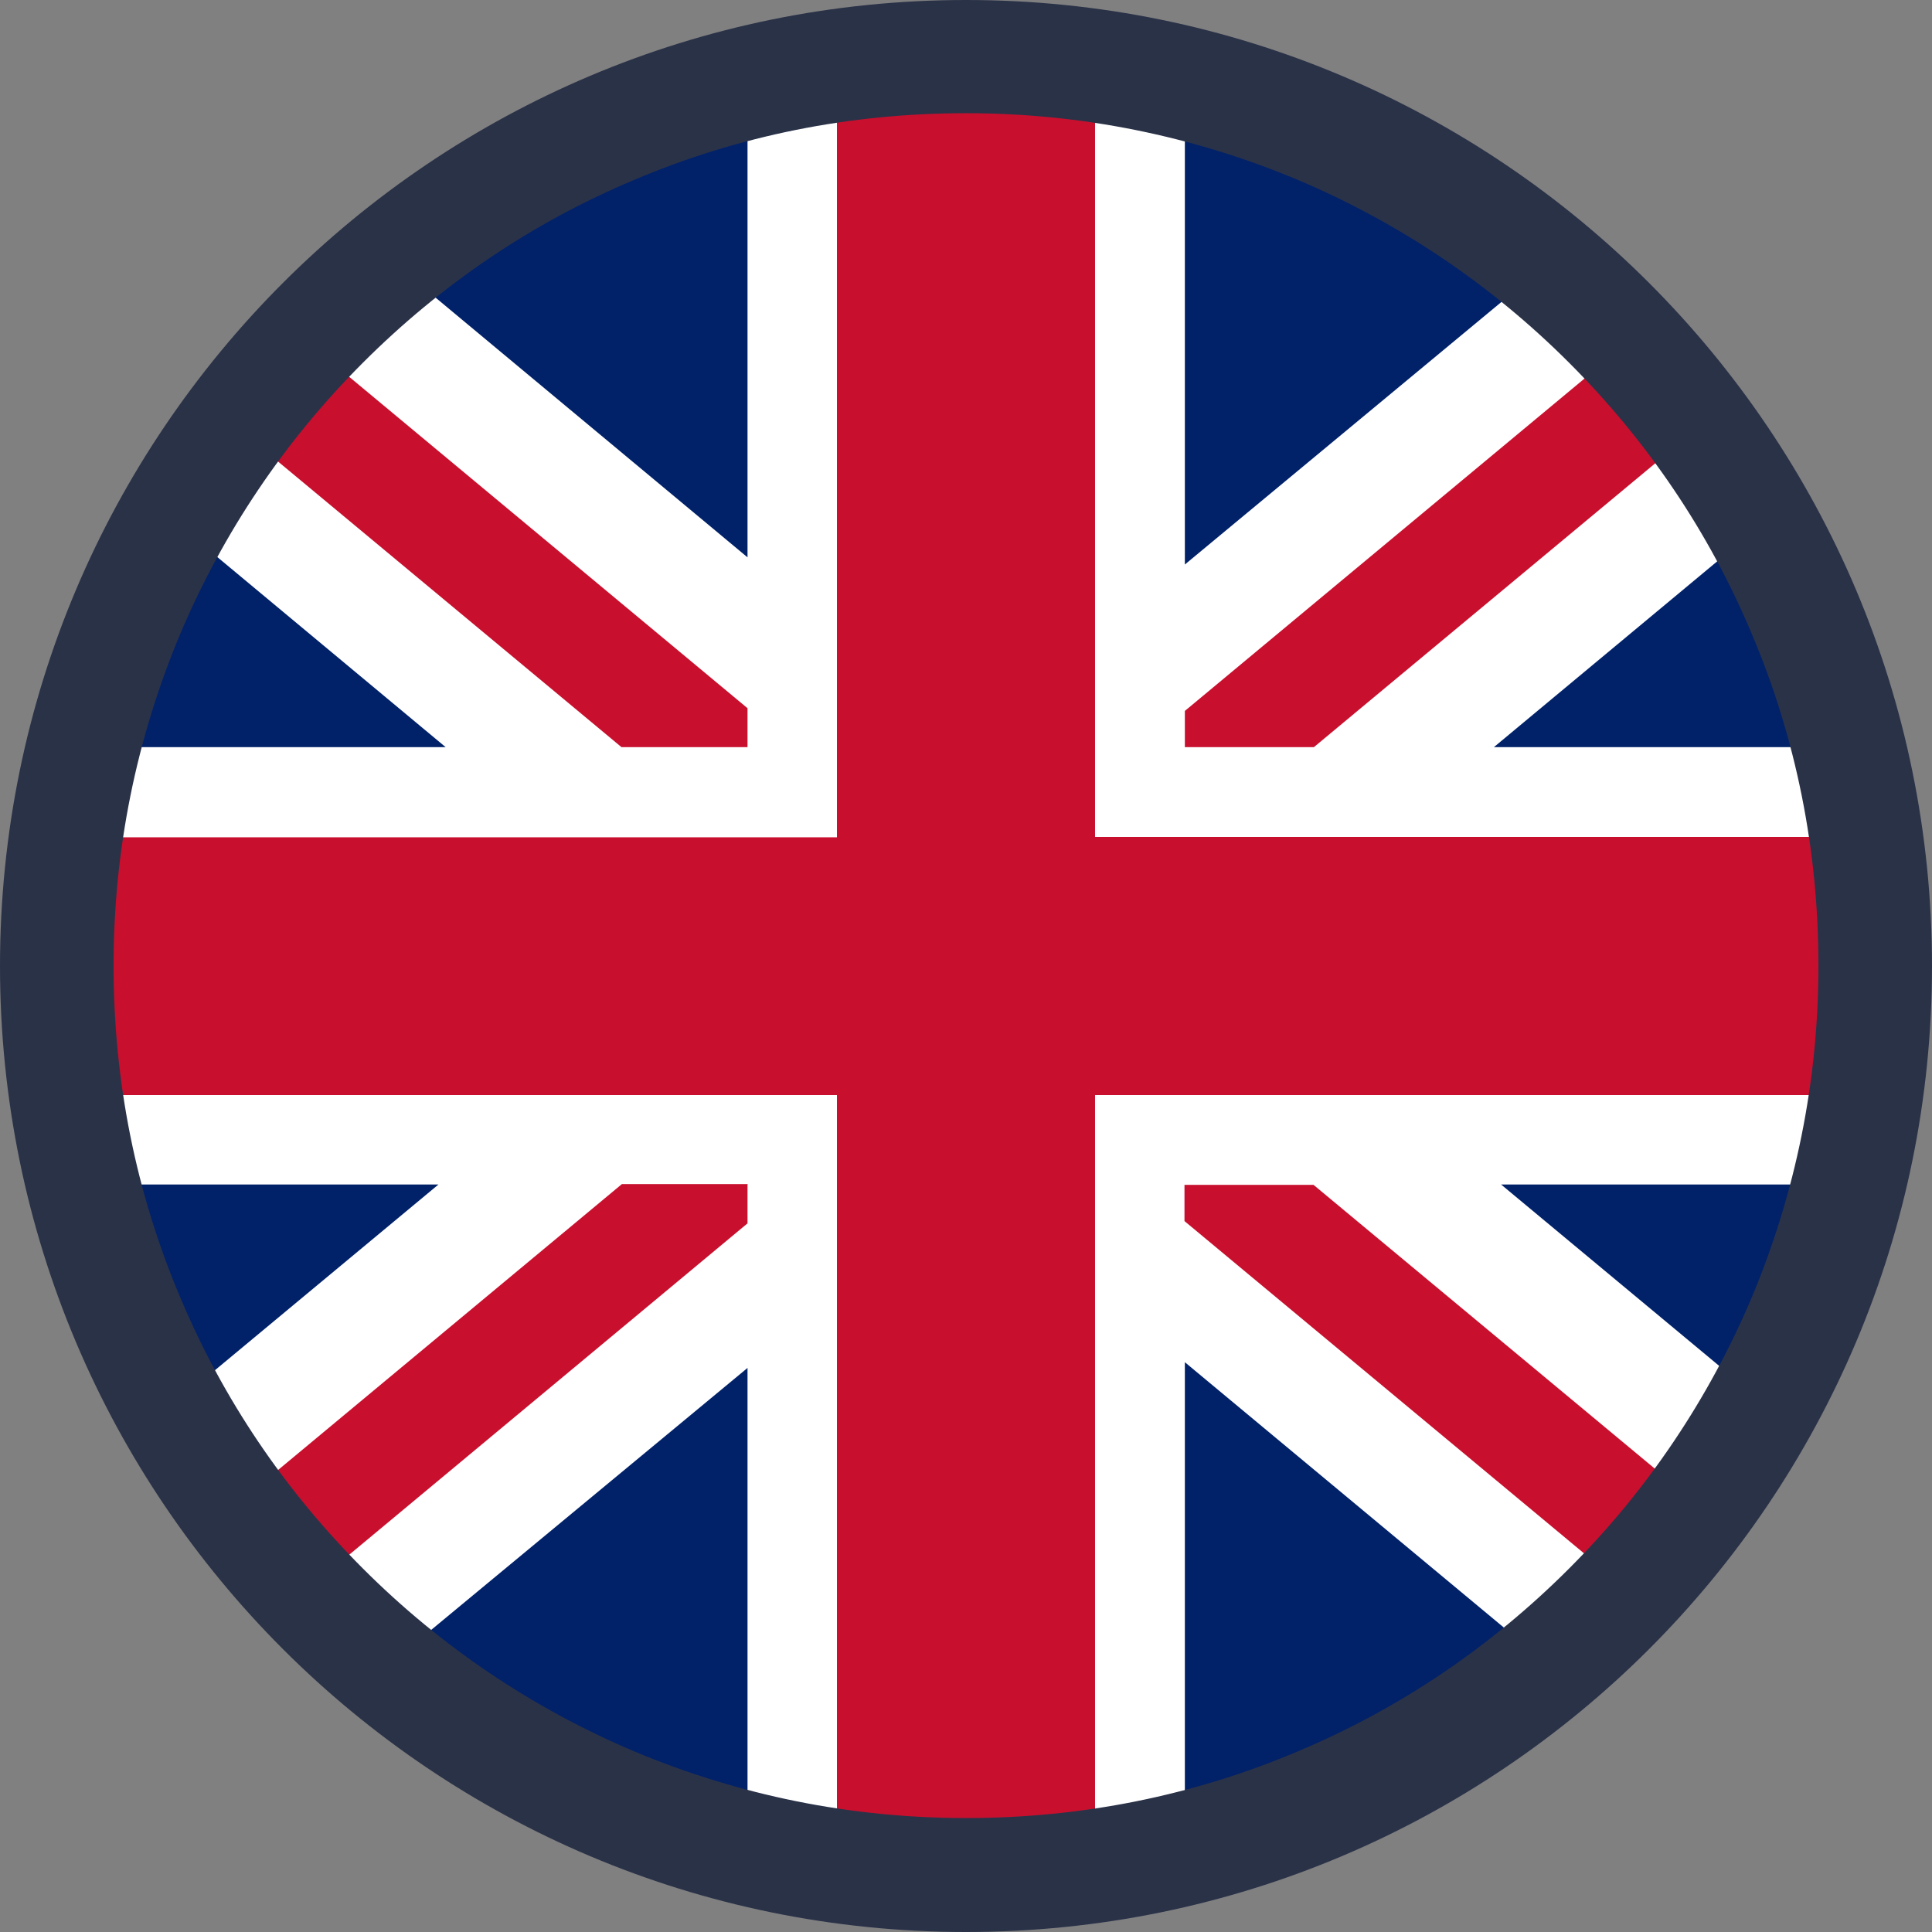
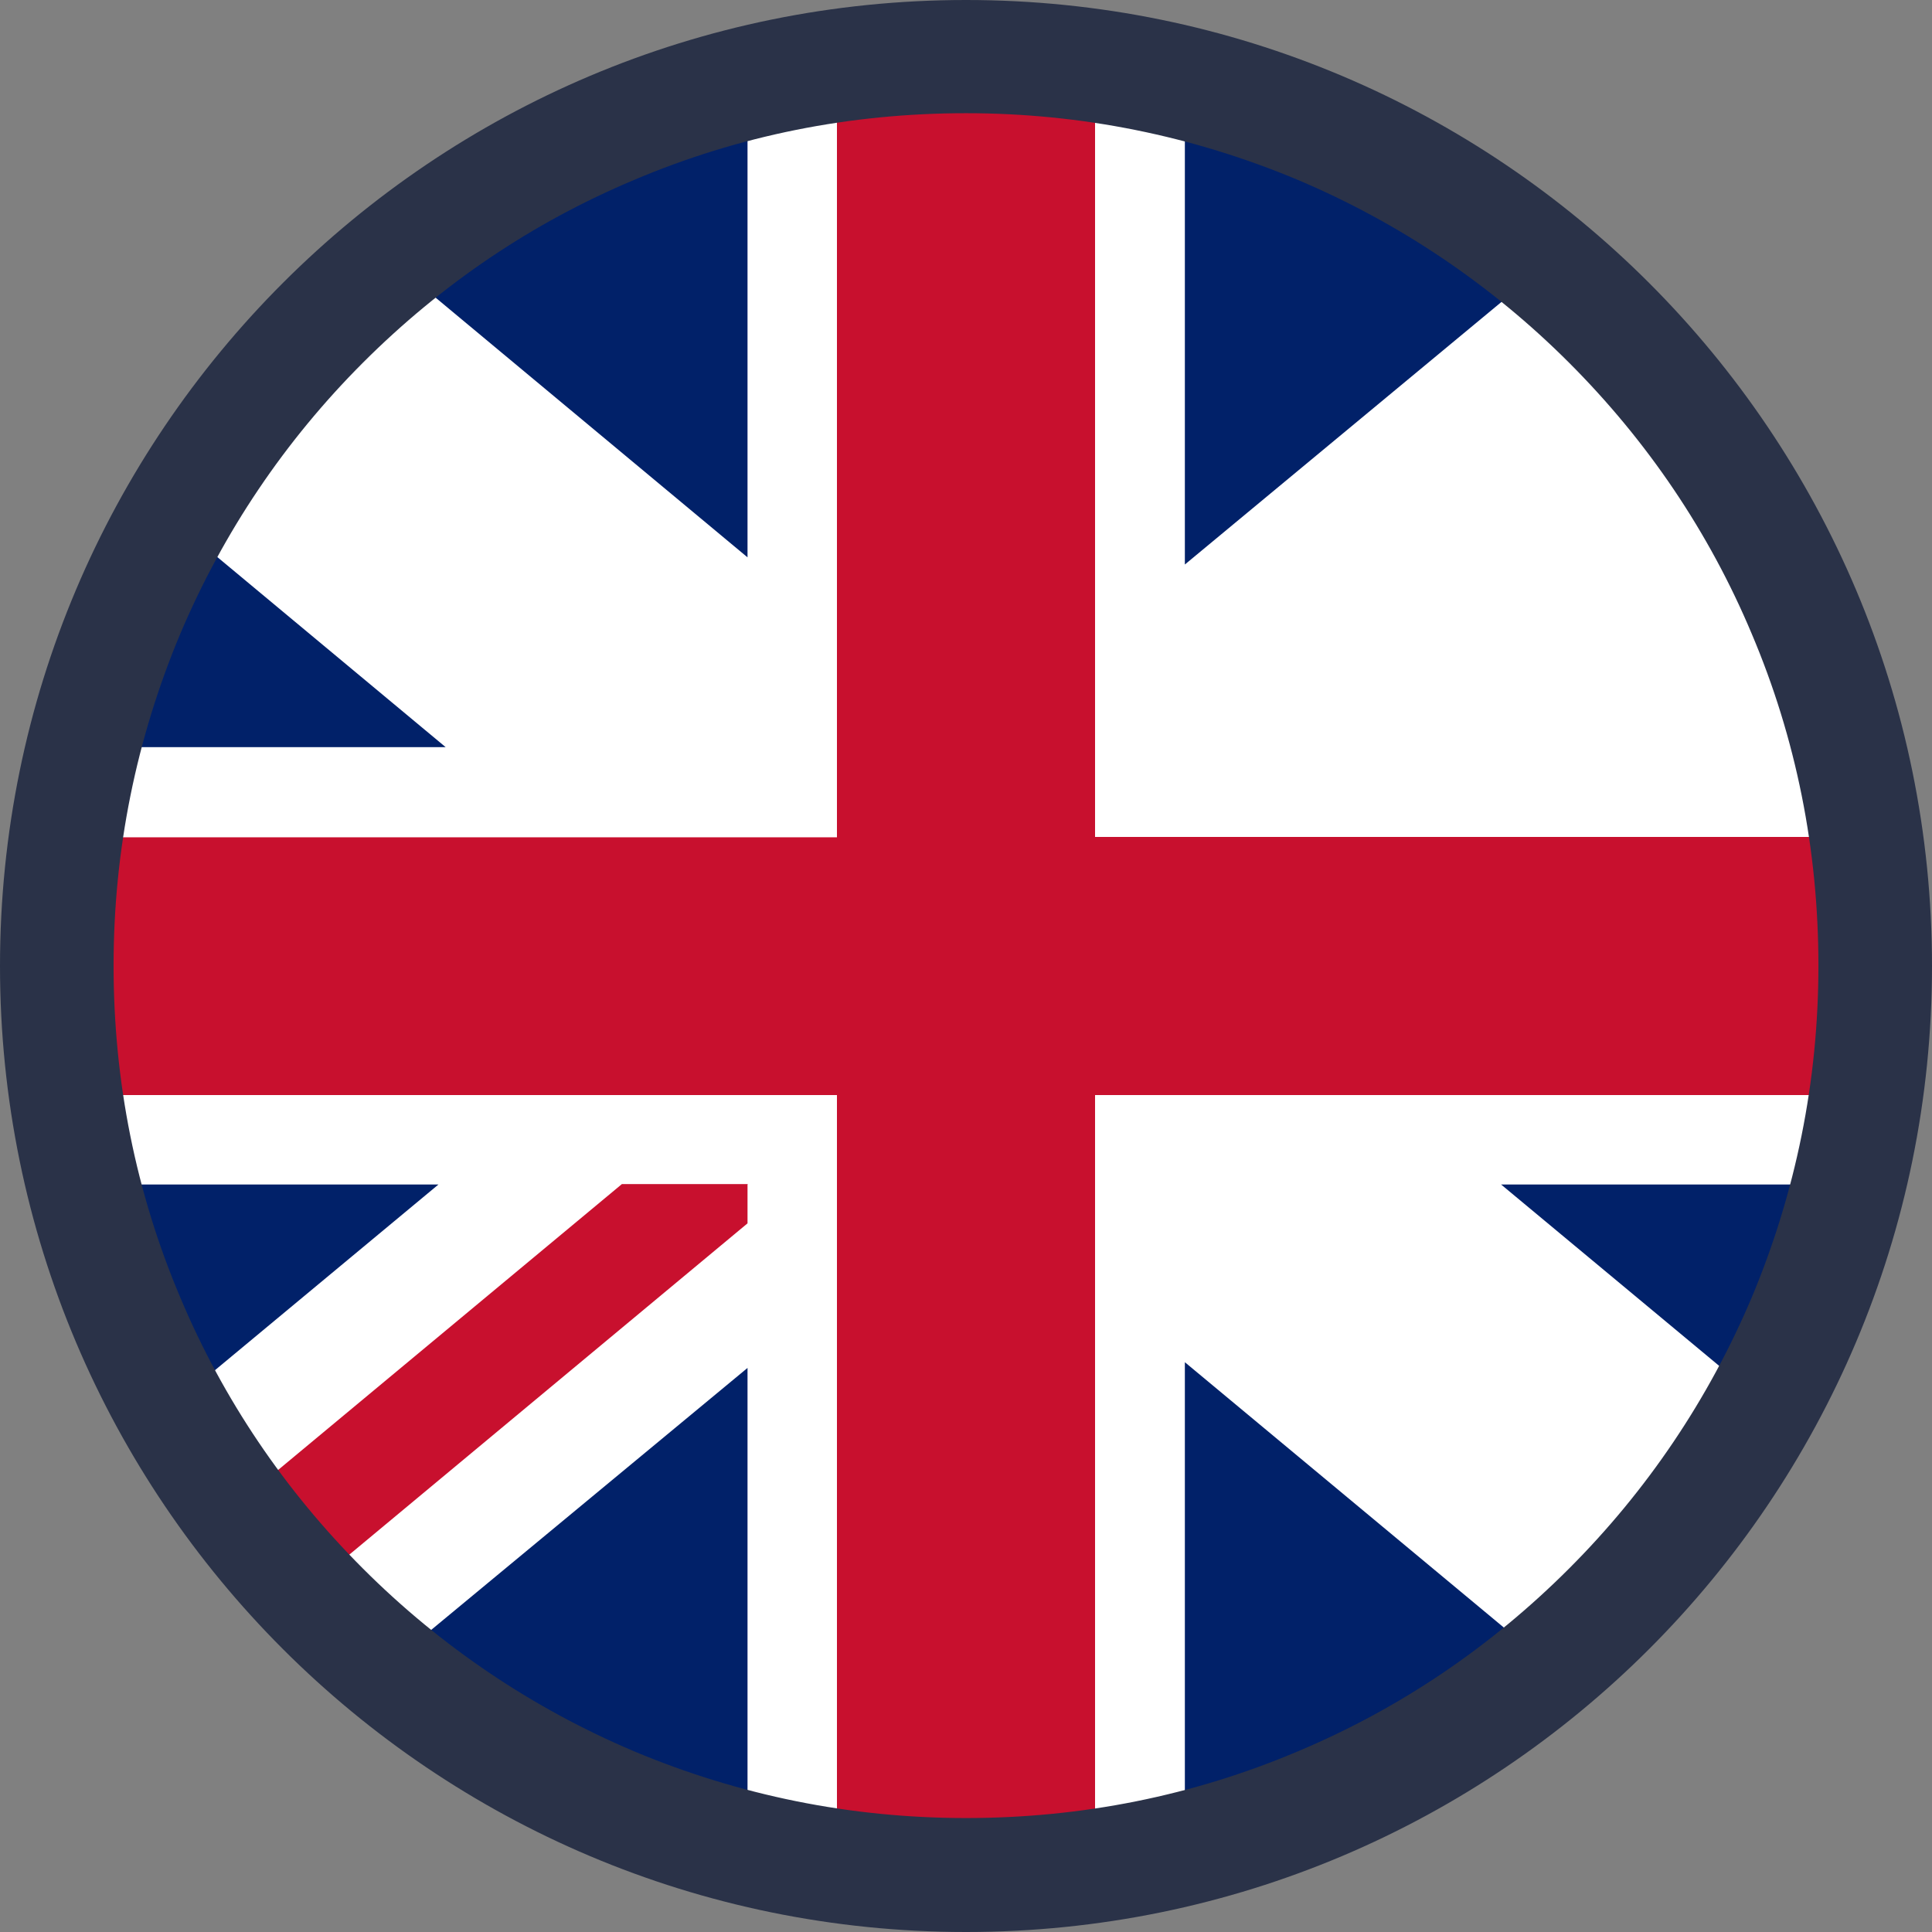
<svg xmlns="http://www.w3.org/2000/svg" id="Layer_1" version="1.1" viewBox="0 0 512 512">
  <rect x="0" y="0" width="512" height="512" fill="#808080" stroke="none" />
  <defs>
    <style>
      .st0 {
        fill: #2a3248;
      }

      .st1 {
        fill: #fff;
      }

      .st2 {
        fill: #c8102e;
      }

      .st3 {
        fill: #012169;
      }
    </style>
  </defs>
  <g id="Layer_2">
    <g id="United_Kingdom">
      <path class="st1" d="M485.6,256c0,126.8-102.7,229.5-229.5,229.6h-2.5c-11.1-.1-22.2-1-33.2-2.7-9-1.4-17.9-3.3-26.7-5.8-99-27.9-167.3-118.2-167.3-221.1,0-126.8,102.8-229.6,229.6-229.6h.1c63.1,0,123.5,26,166.8,71.9,40.3,42.6,62.7,99,62.7,157.7Z" />
-       <path class="st2" d="M198.1,187.7v10.3h-33.4l-93.8-78c5.8-7.9,12.1-15.4,18.8-22.5l108.3,90.1Z" />
-       <path class="st2" d="M441.4,120.5l-93.2,77.5h-34.2v-9.6l108.7-90.4.3.3c6.3,6.6,12.1,13.6,17.5,20.9l.9,1.3Z" />
      <path class="st2" d="M198.1,313.9v10.3l-108.3,90.1c-1-1-1.9-2-2.8-3-5.7-6.2-11-12.7-16-19.5l93.8-78h33.4Z" />
-       <path class="st2" d="M441.4,391.5c-5.8,7.9-12,15.4-18.8,22.5l-108.7-90.4v-9.6h34.2l93.2,77.5Z" />
      <g>
        <path class="st3" d="M118.1,198H33.8c4.8-18.4,11.9-36.1,21-52.7l63.3,52.7Z" />
        <path class="st3" d="M116.2,313.9l-62.1,51.6c-8.9-16.3-15.7-33.6-20.4-51.6h82.4Z" />
        <path class="st3" d="M198.1,362.5v115.8c-1.5-.4-2.9-.8-4.4-1.2-30.1-8.5-58.1-23-82.4-42.7l86.7-71.8Z" />
        <path class="st3" d="M198.1,33.8v113.9l-85.4-71.1c25.1-20.1,54.2-34.8,85.4-42.9Z" />
        <path class="st3" d="M400.7,77.7l-86.7,71.9V33.8l1.3.3c31.2,8.3,60.4,23.2,85.4,43.6Z" />
-         <path class="st3" d="M478.2,198h-82.3l61.9-51.5c8.9,16.3,15.7,33.6,20.4,51.5Z" />
        <path class="st3" d="M401.4,433.7c-25.6,21-55.4,36.2-87.4,44.5v-117.2l87.4,72.7Z" />
        <path class="st3" d="M478.2,313.9c-4.6,17.5-11.2,34.5-19.8,50.4l-60.6-50.4h80.4Z" />
      </g>
      <path class="st2" d="M485.6,253.6v4.6c0,10.7-.9,21.4-2.5,32h-192.9v192.9c-10.5,1.6-21.1,2.4-31.8,2.5h-4.8c-10.6-.1-21.3-1-31.8-2.5v-192.9H28.9c-1.6-10.5-2.4-21.2-2.5-31.8v-4.5c0-10.7.9-21.4,2.5-32h192.9V28.9c10-1.5,20.1-2.3,30.3-2.5h7.4c9.7.1,19.3.9,28.9,2.2l1.8.3v192.9h192.9c1.6,10.5,2.4,21.1,2.5,31.8h0Z" />
    </g>
  </g>
  <path class="st0" d="M256,30c30.5,0,60.1,6,88,17.7,26.9,11.4,51.1,27.7,71.8,48.4,20.8,20.8,37.1,44.9,48.4,71.8,11.8,27.8,17.7,57.4,17.7,88s-6,60.1-17.7,88c-11.4,26.9-27.7,51.1-48.4,71.8-20.8,20.8-44.9,37.1-71.8,48.4-27.8,11.8-57.4,17.7-88,17.7s-60.1-6-88-17.7c-26.9-11.4-51.1-27.7-71.8-48.4s-37.1-44.9-48.4-71.8c-11.8-27.8-17.7-57.4-17.7-88s6-60.1,17.7-88c11.4-26.9,27.7-51.1,48.4-71.8,20.8-20.8,44.9-37.1,71.8-48.4,27.8-11.8,57.4-17.7,88-17.7M256,0C114.6,0,0,114.6,0,256s114.6,256,256,256,256-114.6,256-256S397.4,0,256,0h0Z" />
</svg>